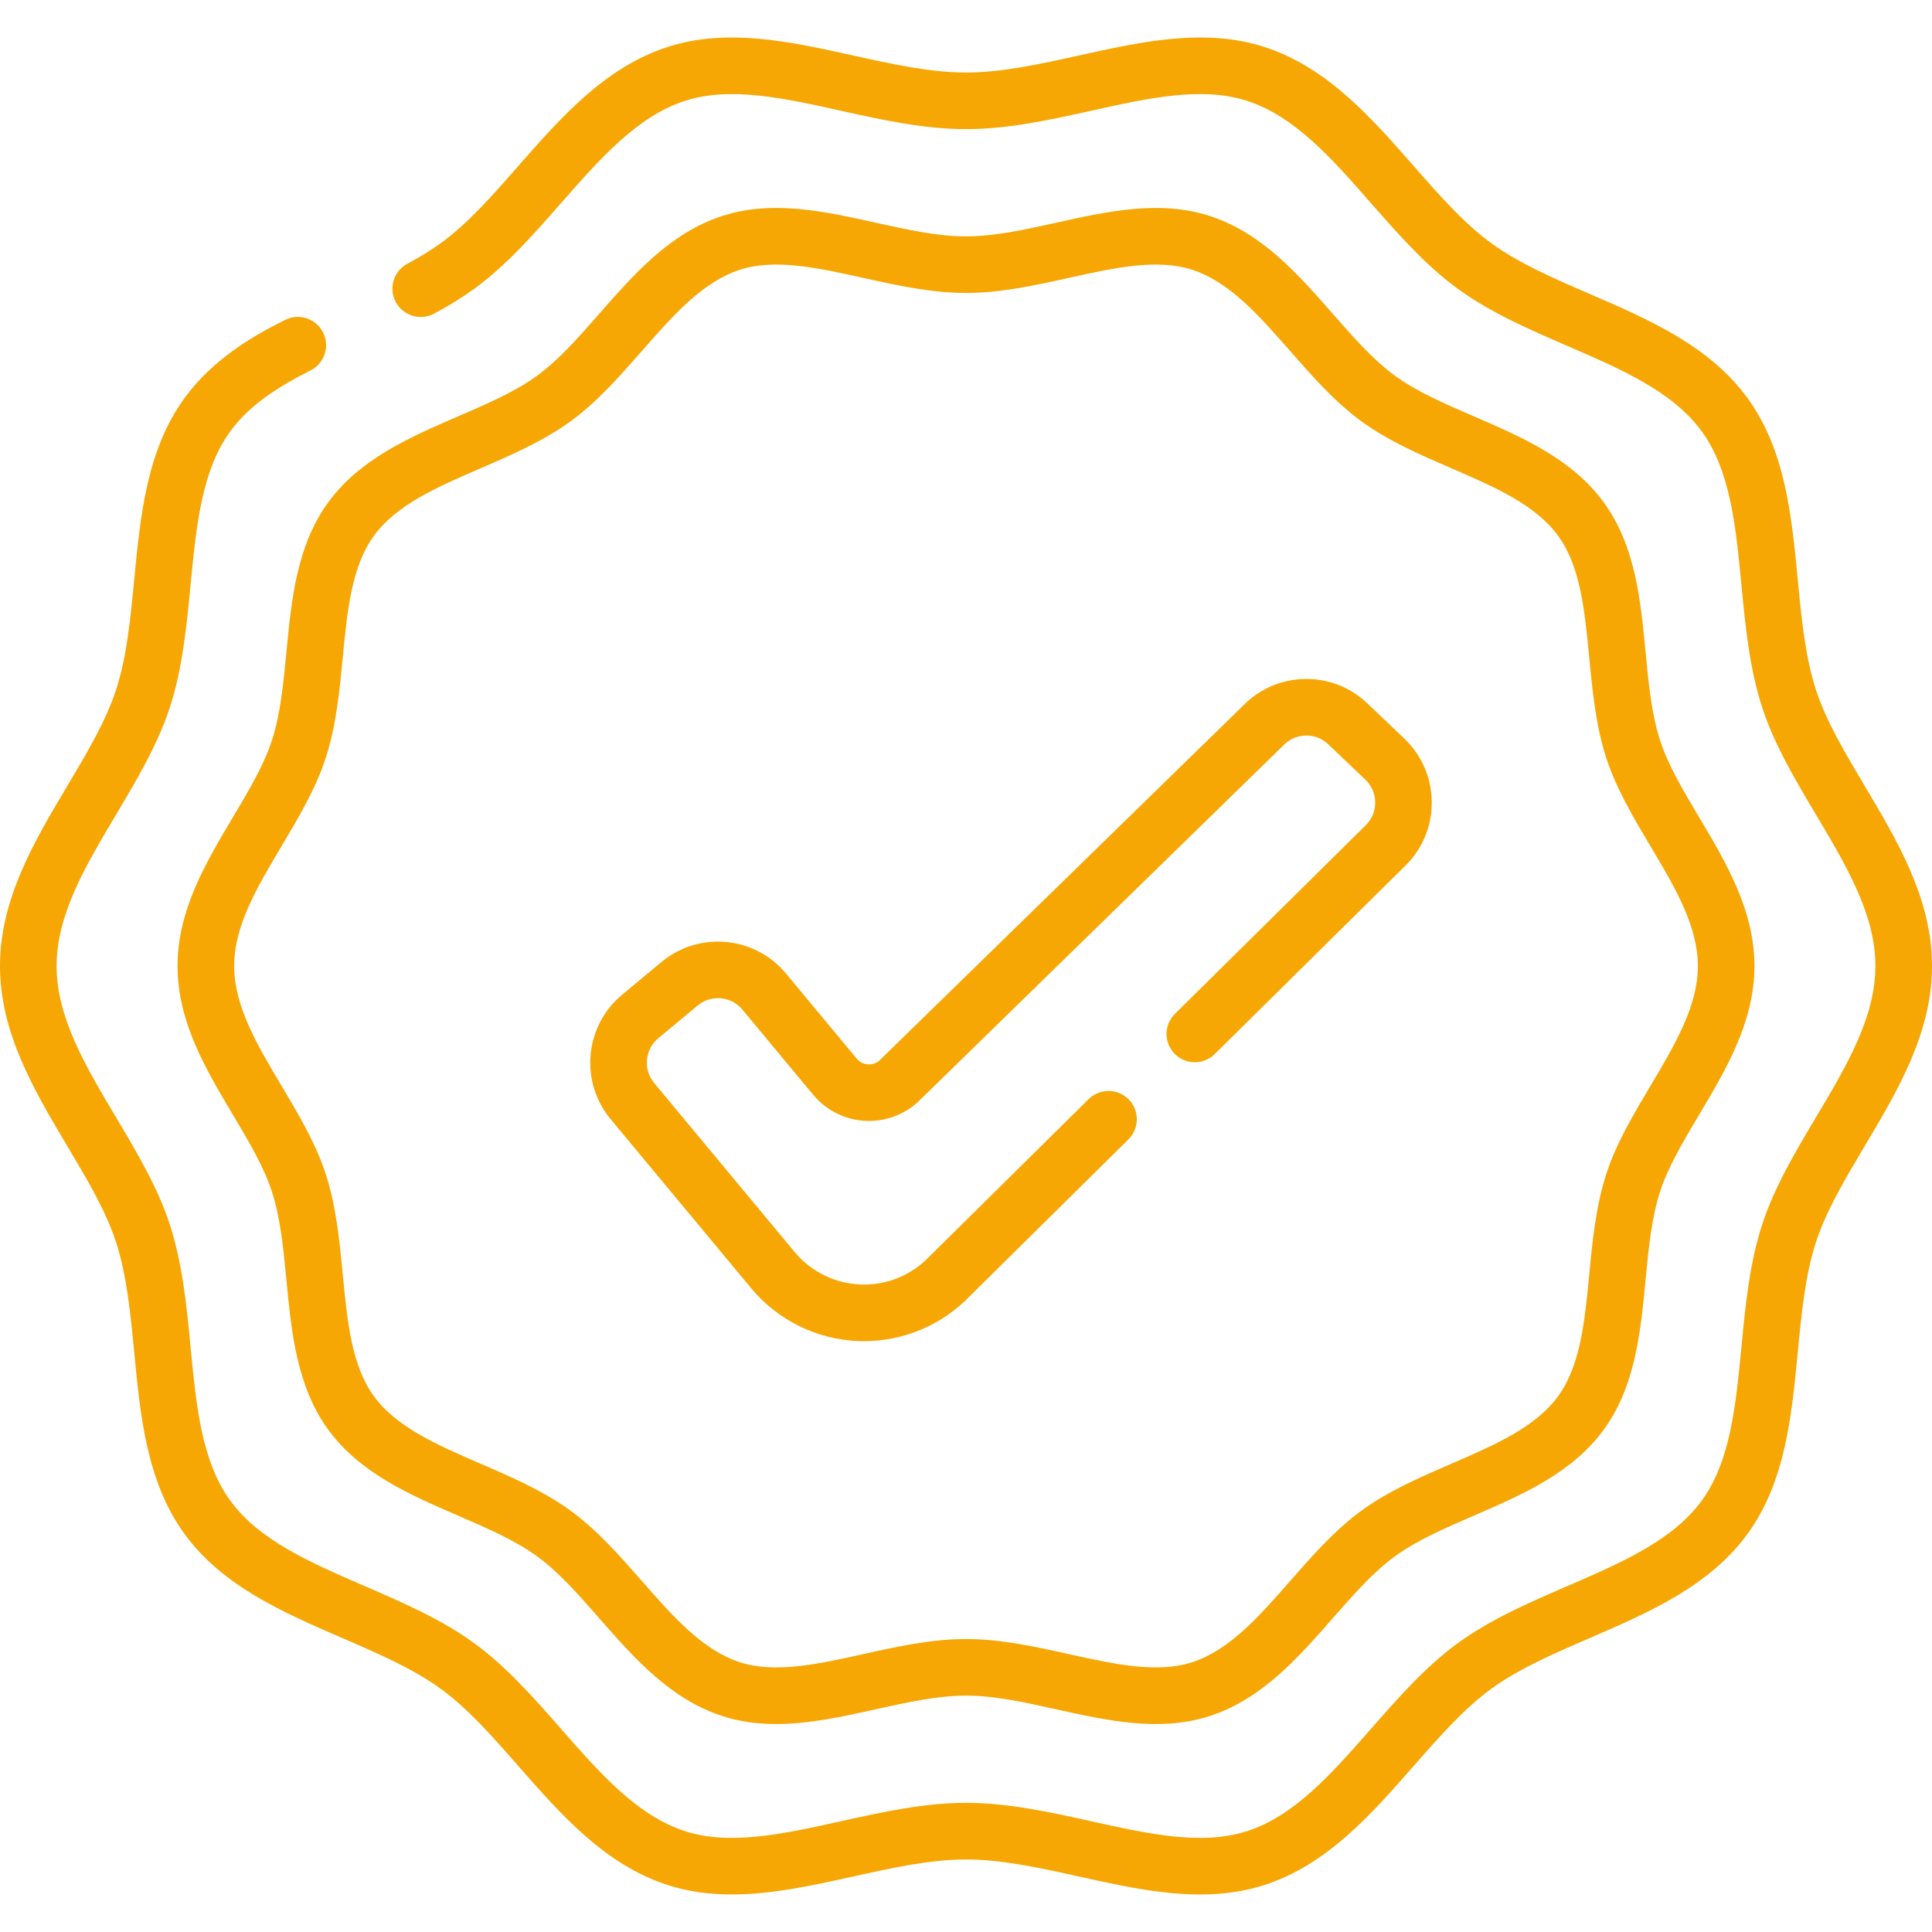
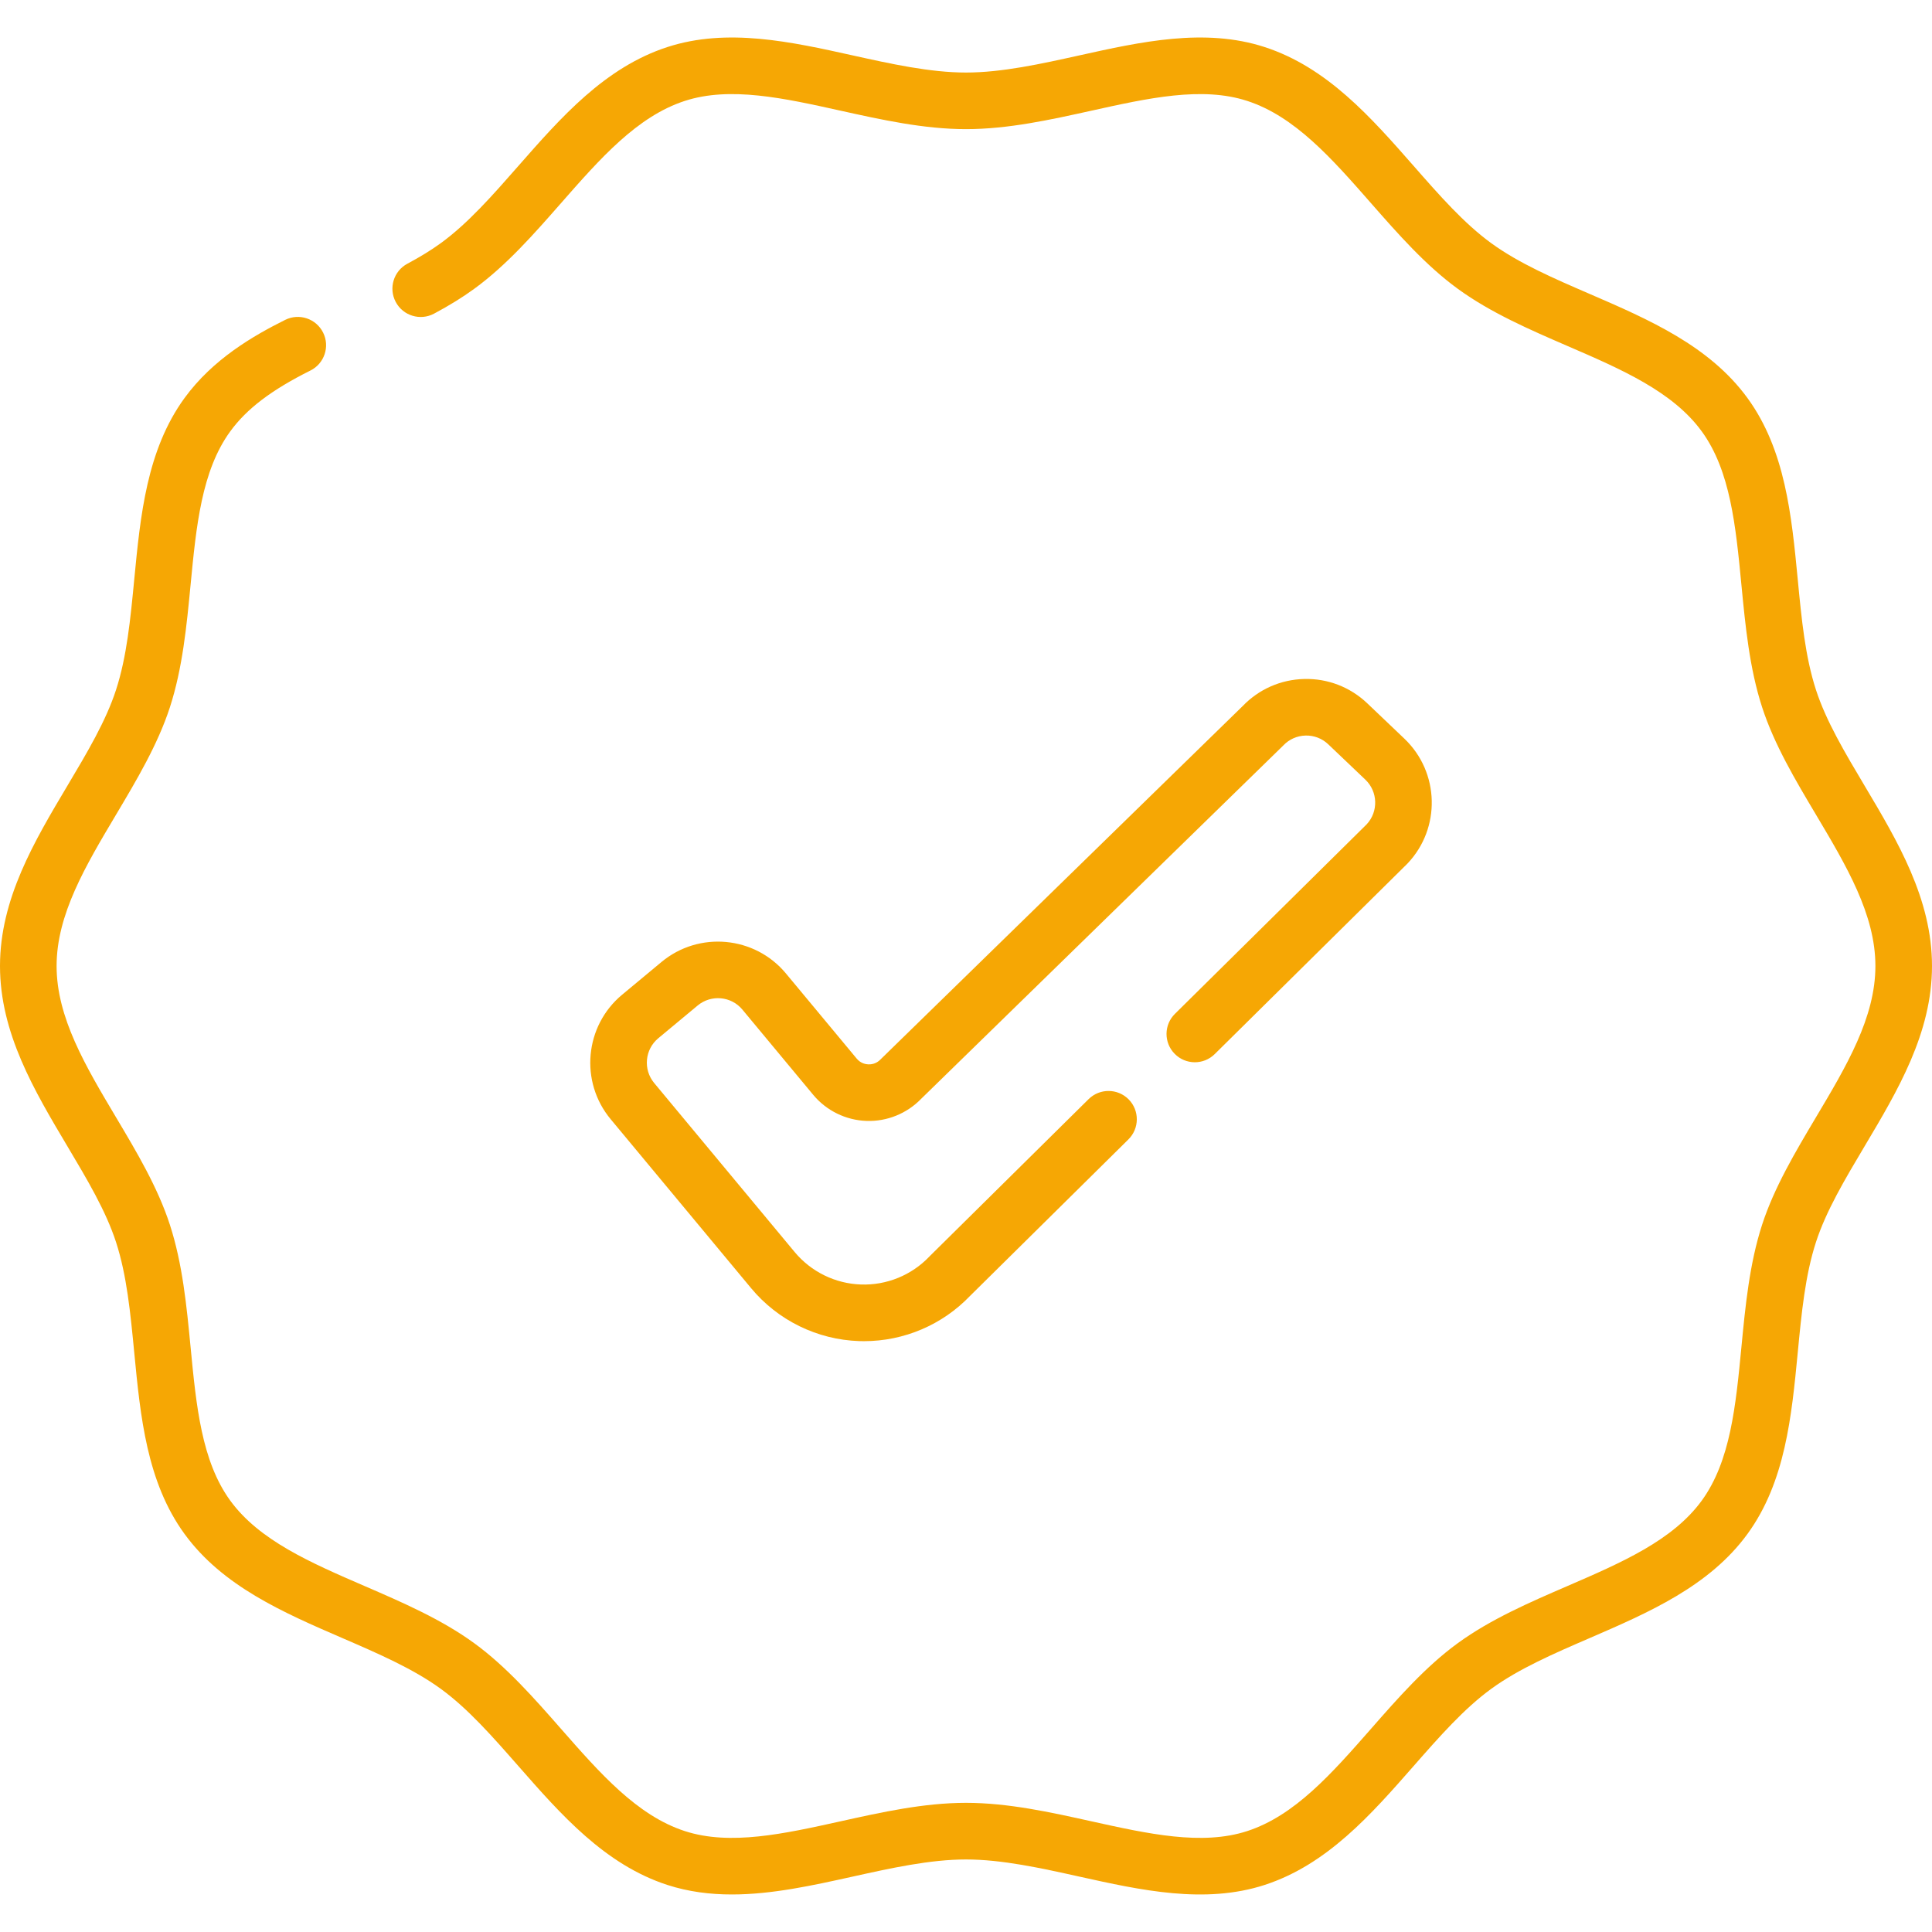
<svg xmlns="http://www.w3.org/2000/svg" width="75" height="75" viewBox="0 0 75 75" fill="none">
  <g clip-path="url(#clip0_138_1327)">
    <path d="M72.381 30.498C71.614 29.209 70.889 27.992 70.495 26.779C70.077 25.491 69.936 24.032 69.788 22.488C69.55 20.02 69.305 17.469 67.839 15.455C66.359 13.421 63.998 12.399 61.715 11.412C60.3 10.8 58.965 10.222 57.887 9.438C56.83 8.668 55.881 7.586 54.877 6.441C53.226 4.56 51.519 2.614 49.091 1.826C46.767 1.071 44.287 1.621 41.889 2.153C40.417 2.479 38.895 2.816 37.5 2.816C36.105 2.816 34.583 2.479 33.111 2.153C30.713 1.621 28.233 1.071 25.909 1.826C23.481 2.615 21.774 4.56 20.123 6.442C19.119 7.586 18.17 8.668 17.113 9.438C16.741 9.708 16.316 9.97 15.815 10.237C15.28 10.523 15.077 11.188 15.363 11.724C15.648 12.259 16.314 12.461 16.849 12.176C17.441 11.86 17.951 11.546 18.406 11.214C19.661 10.301 20.736 9.075 21.775 7.89C23.297 6.156 24.734 4.518 26.588 3.916C28.343 3.346 30.428 3.808 32.636 4.298C34.223 4.649 35.865 5.013 37.5 5.013C39.136 5.013 40.777 4.649 42.364 4.298C44.573 3.808 46.658 3.346 48.412 3.916C50.266 4.517 51.704 6.156 53.225 7.89C54.265 9.075 55.34 10.3 56.595 11.214C57.869 12.141 59.381 12.795 60.842 13.428C62.948 14.338 64.936 15.199 66.063 16.748C67.175 18.276 67.382 20.424 67.601 22.698C67.755 24.292 67.913 25.94 68.406 27.457C68.876 28.904 69.698 30.286 70.494 31.622C71.681 33.617 72.803 35.501 72.803 37.5C72.803 39.499 71.681 41.383 70.493 43.377C69.698 44.714 68.875 46.095 68.405 47.542C67.913 49.059 67.754 50.707 67.601 52.301C67.382 54.575 67.175 56.723 66.063 58.252C64.935 59.801 62.947 60.661 60.842 61.572C59.38 62.204 57.869 62.858 56.594 63.785C55.339 64.699 54.264 65.924 53.225 67.109C51.703 68.843 50.266 70.482 48.412 71.084C46.657 71.653 44.572 71.191 42.364 70.702C40.776 70.35 39.135 69.986 37.5 69.986C35.864 69.986 34.223 70.35 32.636 70.702C30.428 71.191 28.342 71.653 26.588 71.084C24.734 70.482 23.296 68.843 21.775 67.109C20.735 65.924 19.66 64.699 18.405 63.785C17.131 62.858 15.619 62.204 14.158 61.572C12.053 60.661 10.064 59.8 8.937 58.251C7.825 56.723 7.618 54.575 7.399 52.301C7.246 50.707 7.087 49.059 6.594 47.542C6.125 46.095 5.302 44.714 4.506 43.377C3.319 41.383 2.197 39.499 2.197 37.5C2.197 35.501 3.319 33.617 4.507 31.622C5.302 30.286 6.125 28.904 6.595 27.458C7.087 25.941 7.246 24.292 7.399 22.698C7.618 20.424 7.825 18.277 8.937 16.748C9.578 15.868 10.538 15.139 12.05 14.384C12.593 14.114 12.814 13.454 12.543 12.911C12.272 12.368 11.613 12.147 11.07 12.418C9.828 13.037 8.262 13.942 7.161 15.455C5.695 17.469 5.45 20.02 5.212 22.488C5.064 24.032 4.923 25.491 4.505 26.779C4.111 27.992 3.386 29.21 2.619 30.498C1.331 32.661 0 34.897 0 37.5C0 40.103 1.331 42.339 2.619 44.502C3.386 45.791 4.111 47.008 4.505 48.221C4.923 49.509 5.063 50.968 5.212 52.512C5.45 54.979 5.695 57.531 7.161 59.544C8.641 61.579 11.002 62.6 13.286 63.588C14.7 64.2 16.035 64.778 17.113 65.562C18.17 66.332 19.119 67.413 20.123 68.558C21.774 70.44 23.481 72.385 25.909 73.174C26.728 73.439 27.565 73.543 28.412 73.543C29.97 73.543 31.558 73.191 33.111 72.847C34.583 72.521 36.105 72.184 37.5 72.184C38.895 72.184 40.417 72.521 41.889 72.847C44.287 73.379 46.767 73.928 49.091 73.174C51.519 72.385 53.226 70.44 54.876 68.558C55.881 67.413 56.83 66.332 57.887 65.562C58.965 64.778 60.3 64.2 61.715 63.588C63.998 62.6 66.359 61.579 67.839 59.544C69.305 57.531 69.55 54.979 69.788 52.512C69.936 50.967 70.077 49.509 70.495 48.221C70.889 47.008 71.614 45.79 72.381 44.501C73.669 42.339 75 40.103 75 37.5C75 34.897 73.669 32.661 72.381 30.498Z" fill="#F6A704" />
-     <path d="M10.555 28.745C10.243 29.706 9.661 30.683 9.045 31.718C7.987 33.495 6.893 35.332 6.893 37.5C6.893 39.668 7.987 41.505 9.045 43.282C9.661 44.317 10.242 45.294 10.555 46.255C10.887 47.278 10.999 48.449 11.119 49.689C11.314 51.717 11.516 53.815 12.737 55.493C13.971 57.188 15.911 58.028 17.788 58.839C18.923 59.331 19.996 59.795 20.851 60.417C21.689 61.027 22.451 61.895 23.257 62.815C24.614 64.361 26.016 65.96 28.04 66.617C28.727 66.84 29.428 66.927 30.133 66.927C31.416 66.927 32.715 66.639 33.987 66.357C35.224 66.083 36.392 65.824 37.5 65.824C38.608 65.824 39.776 66.083 41.012 66.357C42.984 66.794 45.022 67.246 46.96 66.617C48.983 65.96 50.386 64.361 51.742 62.815C52.549 61.895 53.311 61.027 54.149 60.417C55.004 59.795 56.076 59.331 57.212 58.839C59.088 58.027 61.029 57.188 62.262 55.493C63.484 53.815 63.685 51.717 63.881 49.689C64 48.449 64.113 47.278 64.445 46.255C64.757 45.294 65.339 44.317 65.955 43.282C67.013 41.505 68.107 39.668 68.107 37.5C68.107 35.333 67.013 33.495 65.955 31.718C65.339 30.683 64.757 29.706 64.445 28.745C64.113 27.722 64 26.551 63.881 25.311C63.685 23.283 63.484 21.186 62.262 19.507C61.029 17.812 59.088 16.973 57.212 16.161C56.076 15.669 55.004 15.206 54.149 14.584C53.31 13.973 52.549 13.105 51.742 12.186C50.386 10.639 48.983 9.04 46.96 8.383C45.022 7.754 42.984 8.206 41.012 8.643C39.776 8.917 38.608 9.176 37.5 9.176C36.392 9.176 35.224 8.917 33.987 8.643C32.016 8.206 29.977 7.754 28.04 8.383C26.016 9.04 24.614 10.639 23.257 12.186C22.451 13.105 21.689 13.973 20.851 14.584C19.996 15.206 18.923 15.67 17.788 16.161C15.911 16.973 13.971 17.812 12.737 19.507C11.516 21.186 11.314 23.283 11.119 25.311C10.999 26.551 10.887 27.722 10.555 28.745ZM13.306 25.521C13.481 23.707 13.646 21.993 14.514 20.8C15.394 19.59 16.981 18.904 18.66 18.177C19.856 17.66 21.092 17.125 22.143 16.36C23.18 15.606 24.059 14.604 24.909 13.635C26.123 12.251 27.27 10.943 28.718 10.473C30.086 10.029 31.75 10.398 33.512 10.788C34.81 11.076 36.151 11.373 37.5 11.373C38.848 11.373 40.19 11.076 41.488 10.788C43.249 10.398 44.913 10.029 46.282 10.473C47.73 10.943 48.877 12.251 50.091 13.635C50.941 14.604 51.82 15.606 52.856 16.36C53.908 17.125 55.144 17.66 56.339 18.177C58.019 18.904 59.605 19.59 60.486 20.8C61.354 21.993 61.519 23.707 61.694 25.521C61.819 26.825 61.949 28.172 62.355 29.424C62.743 30.619 63.416 31.749 64.067 32.842C65.015 34.434 65.91 35.937 65.91 37.5C65.91 39.063 65.015 40.566 64.067 42.158C63.416 43.251 62.743 44.381 62.355 45.576C61.949 46.828 61.819 48.175 61.694 49.479C61.519 51.293 61.354 53.007 60.486 54.2C59.606 55.41 58.019 56.096 56.339 56.823C55.144 57.34 53.908 57.875 52.856 58.64C51.82 59.394 50.941 60.396 50.091 61.365C48.877 62.749 47.73 64.056 46.282 64.527C44.913 64.971 43.249 64.602 41.488 64.212C40.19 63.924 38.848 63.627 37.5 63.627C36.151 63.627 34.81 63.924 33.512 64.212C31.75 64.602 30.087 64.971 28.718 64.527C27.27 64.056 26.123 62.749 24.909 61.365C24.059 60.396 23.18 59.394 22.143 58.64C21.092 57.875 19.856 57.34 18.66 56.823C16.981 56.096 15.394 55.41 14.514 54.2C13.646 53.007 13.481 51.293 13.306 49.479C13.181 48.175 13.051 46.828 12.645 45.577C12.257 44.381 11.584 43.251 10.933 42.158C9.985 40.566 9.09 39.063 9.09 37.5C9.09 35.937 9.985 34.434 10.933 32.842C11.583 31.749 12.257 30.619 12.645 29.424C13.051 28.172 13.181 26.825 13.306 25.521Z" fill="#F6A704" />
    <path d="M33.541 52.064C33.477 52.064 33.413 52.063 33.349 52.061C31.725 52.006 30.198 51.258 29.159 50.008L23.705 43.446C22.496 41.991 22.696 39.824 24.15 38.615L25.679 37.344C27.134 36.135 29.301 36.335 30.51 37.79L33.258 41.096C33.412 41.282 33.609 41.315 33.713 41.319C33.815 41.322 34.015 41.302 34.182 41.127C34.191 41.117 34.2 41.108 34.21 41.099L48.244 27.406C48.874 26.752 49.721 26.38 50.63 26.358C51.544 26.335 52.415 26.672 53.079 27.304L54.518 28.675C55.888 29.98 55.941 32.155 54.636 33.525C54.629 33.533 54.621 33.541 54.613 33.548L47.155 40.92C46.724 41.346 46.028 41.342 45.602 40.91C45.175 40.479 45.179 39.783 45.611 39.357L53.055 31.999C53.514 31.506 53.492 30.732 53.003 30.266L51.563 28.894C51.325 28.667 51.012 28.546 50.683 28.554C50.353 28.562 50.047 28.698 49.82 28.936C49.81 28.946 49.801 28.956 49.791 28.965L35.757 42.658C35.204 43.229 34.43 43.542 33.638 43.514C32.836 43.487 32.081 43.117 31.568 42.5L28.82 39.193C28.386 38.67 27.607 38.599 27.084 39.033L25.555 40.304C25.032 40.739 24.96 41.517 25.394 42.041L30.848 48.603C31.487 49.371 32.425 49.831 33.423 49.864C34.42 49.899 35.389 49.503 36.077 48.78C36.085 48.772 36.093 48.764 36.1 48.756L42.26 42.668C42.692 42.242 43.387 42.246 43.814 42.677C44.24 43.109 44.236 43.804 43.805 44.231L37.656 50.308C36.581 51.431 35.091 52.064 33.541 52.064Z" fill="#F6A704" />
  </g>
  <defs>
    <clipPath id="clip0_138_1327">
      <rect width="75" height="75" fill="white" />
    </clipPath>
  </defs>
</svg>